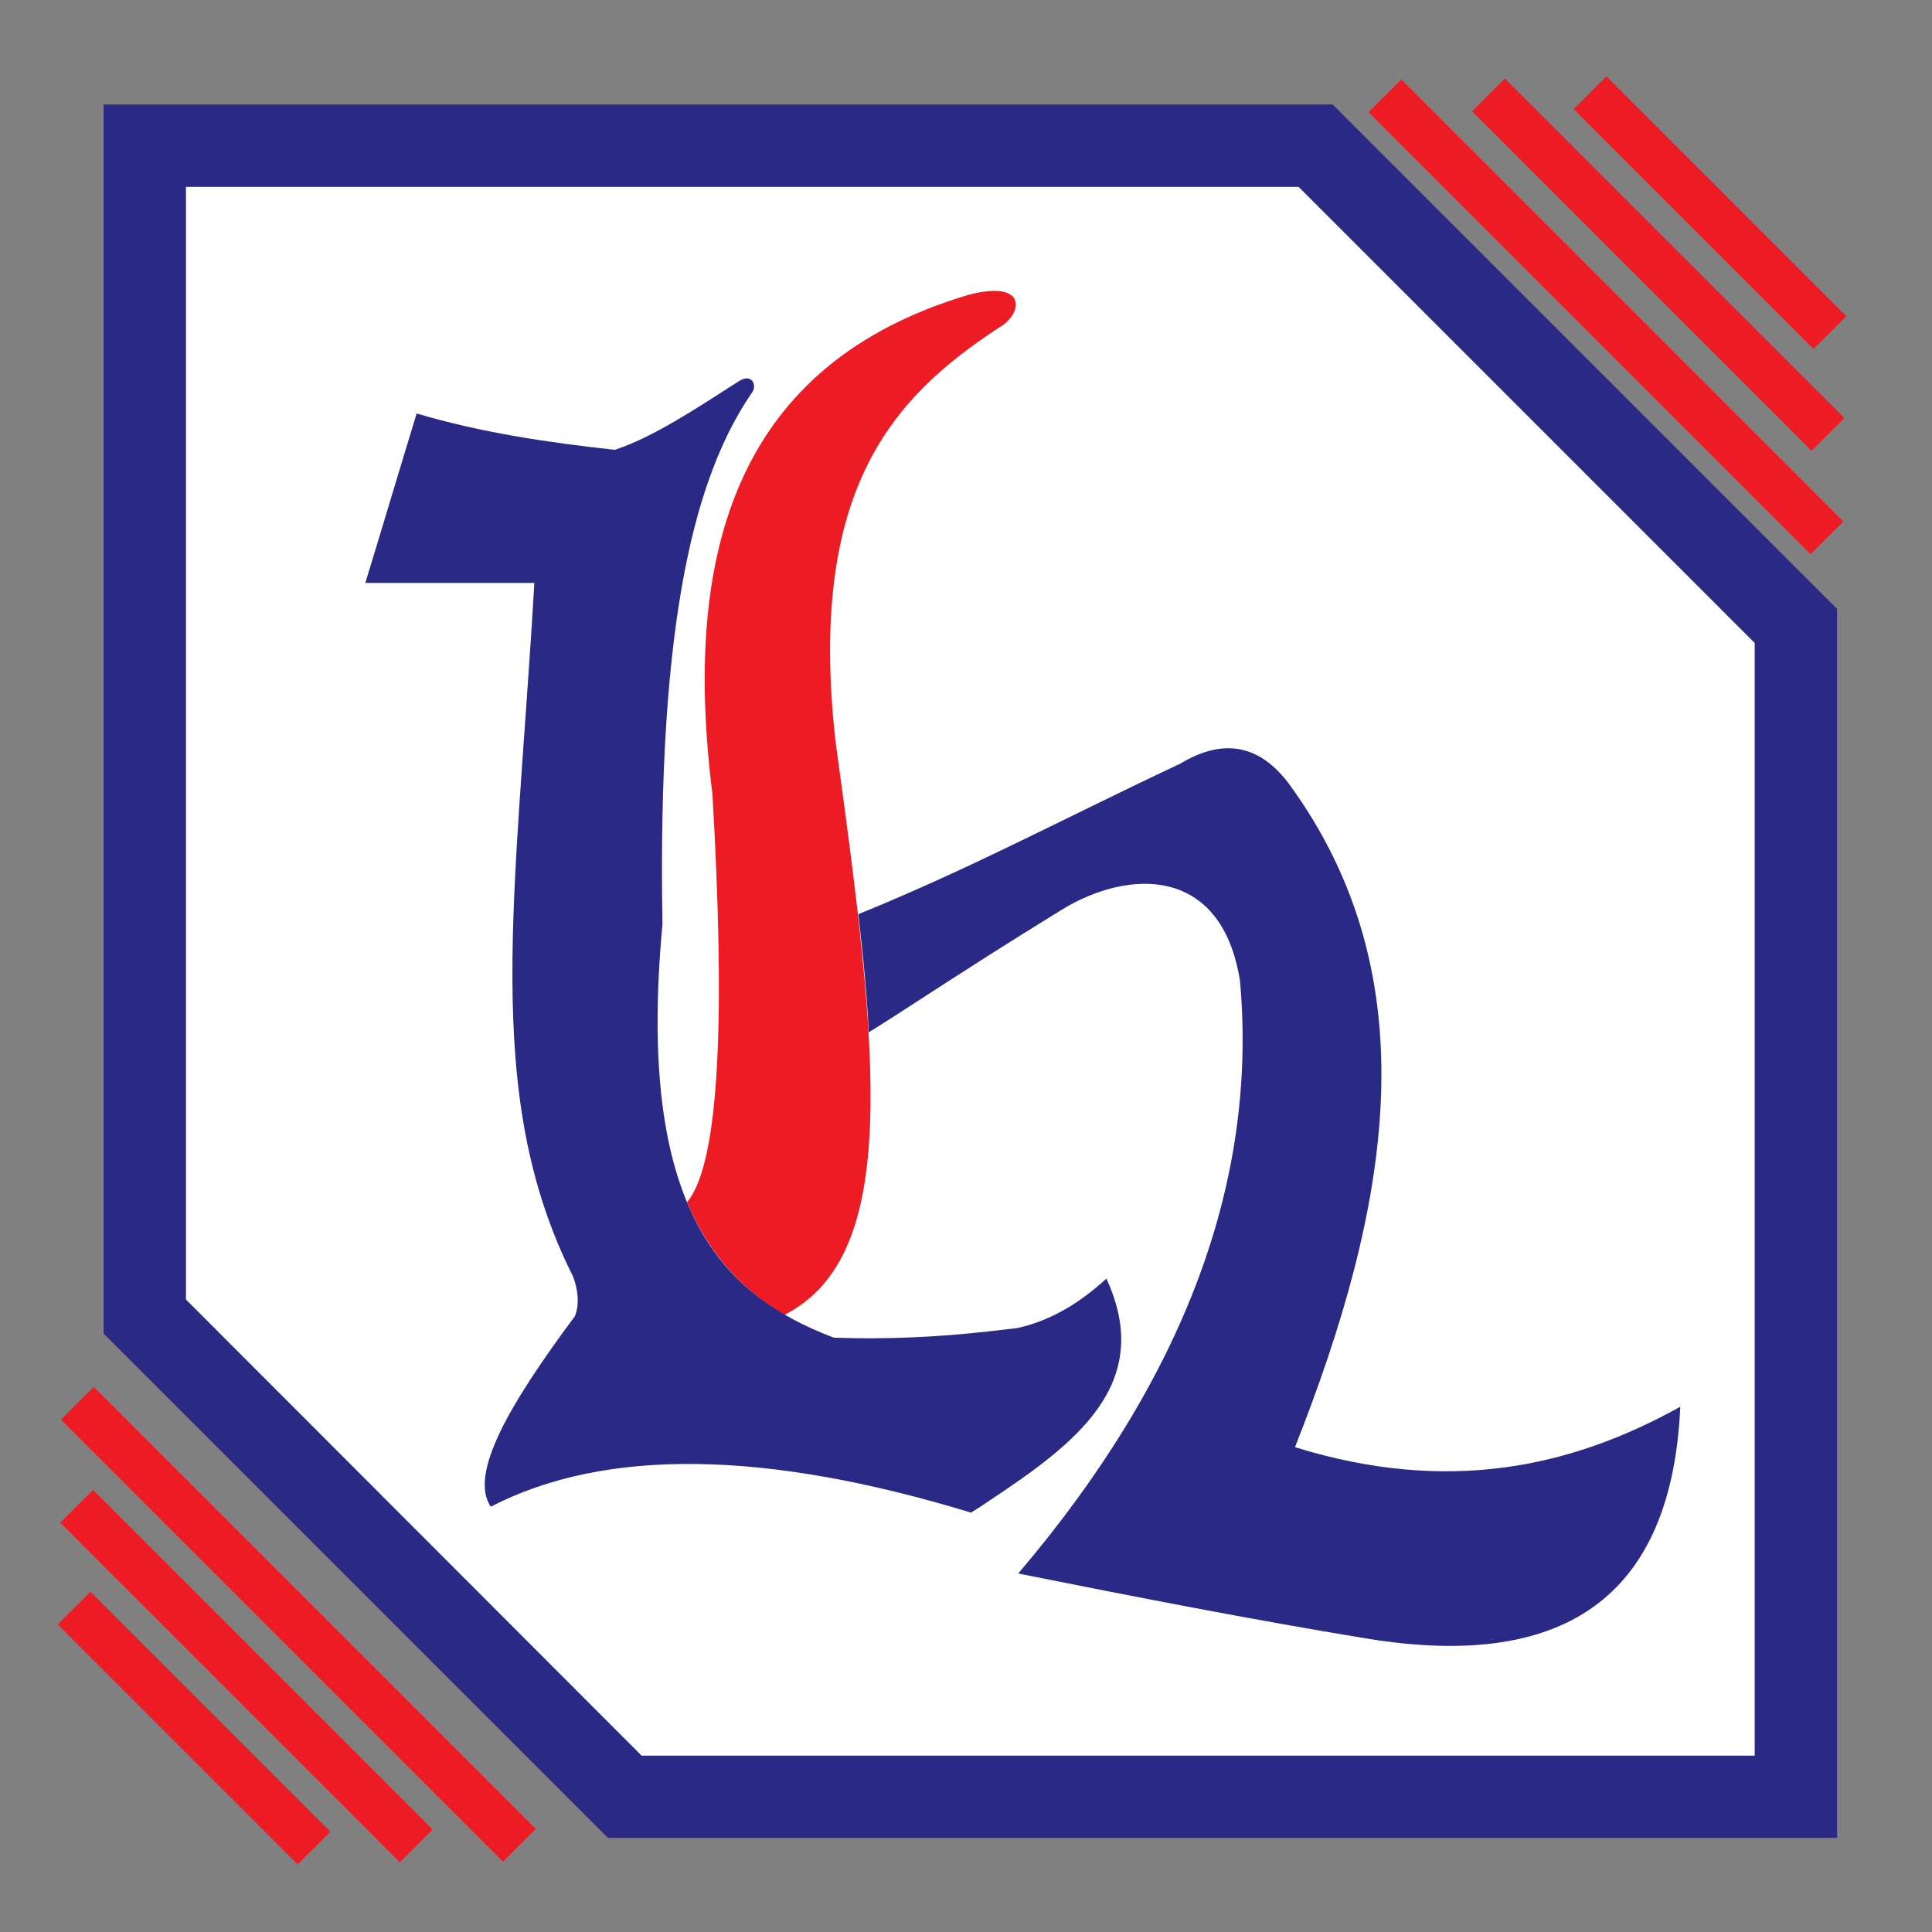
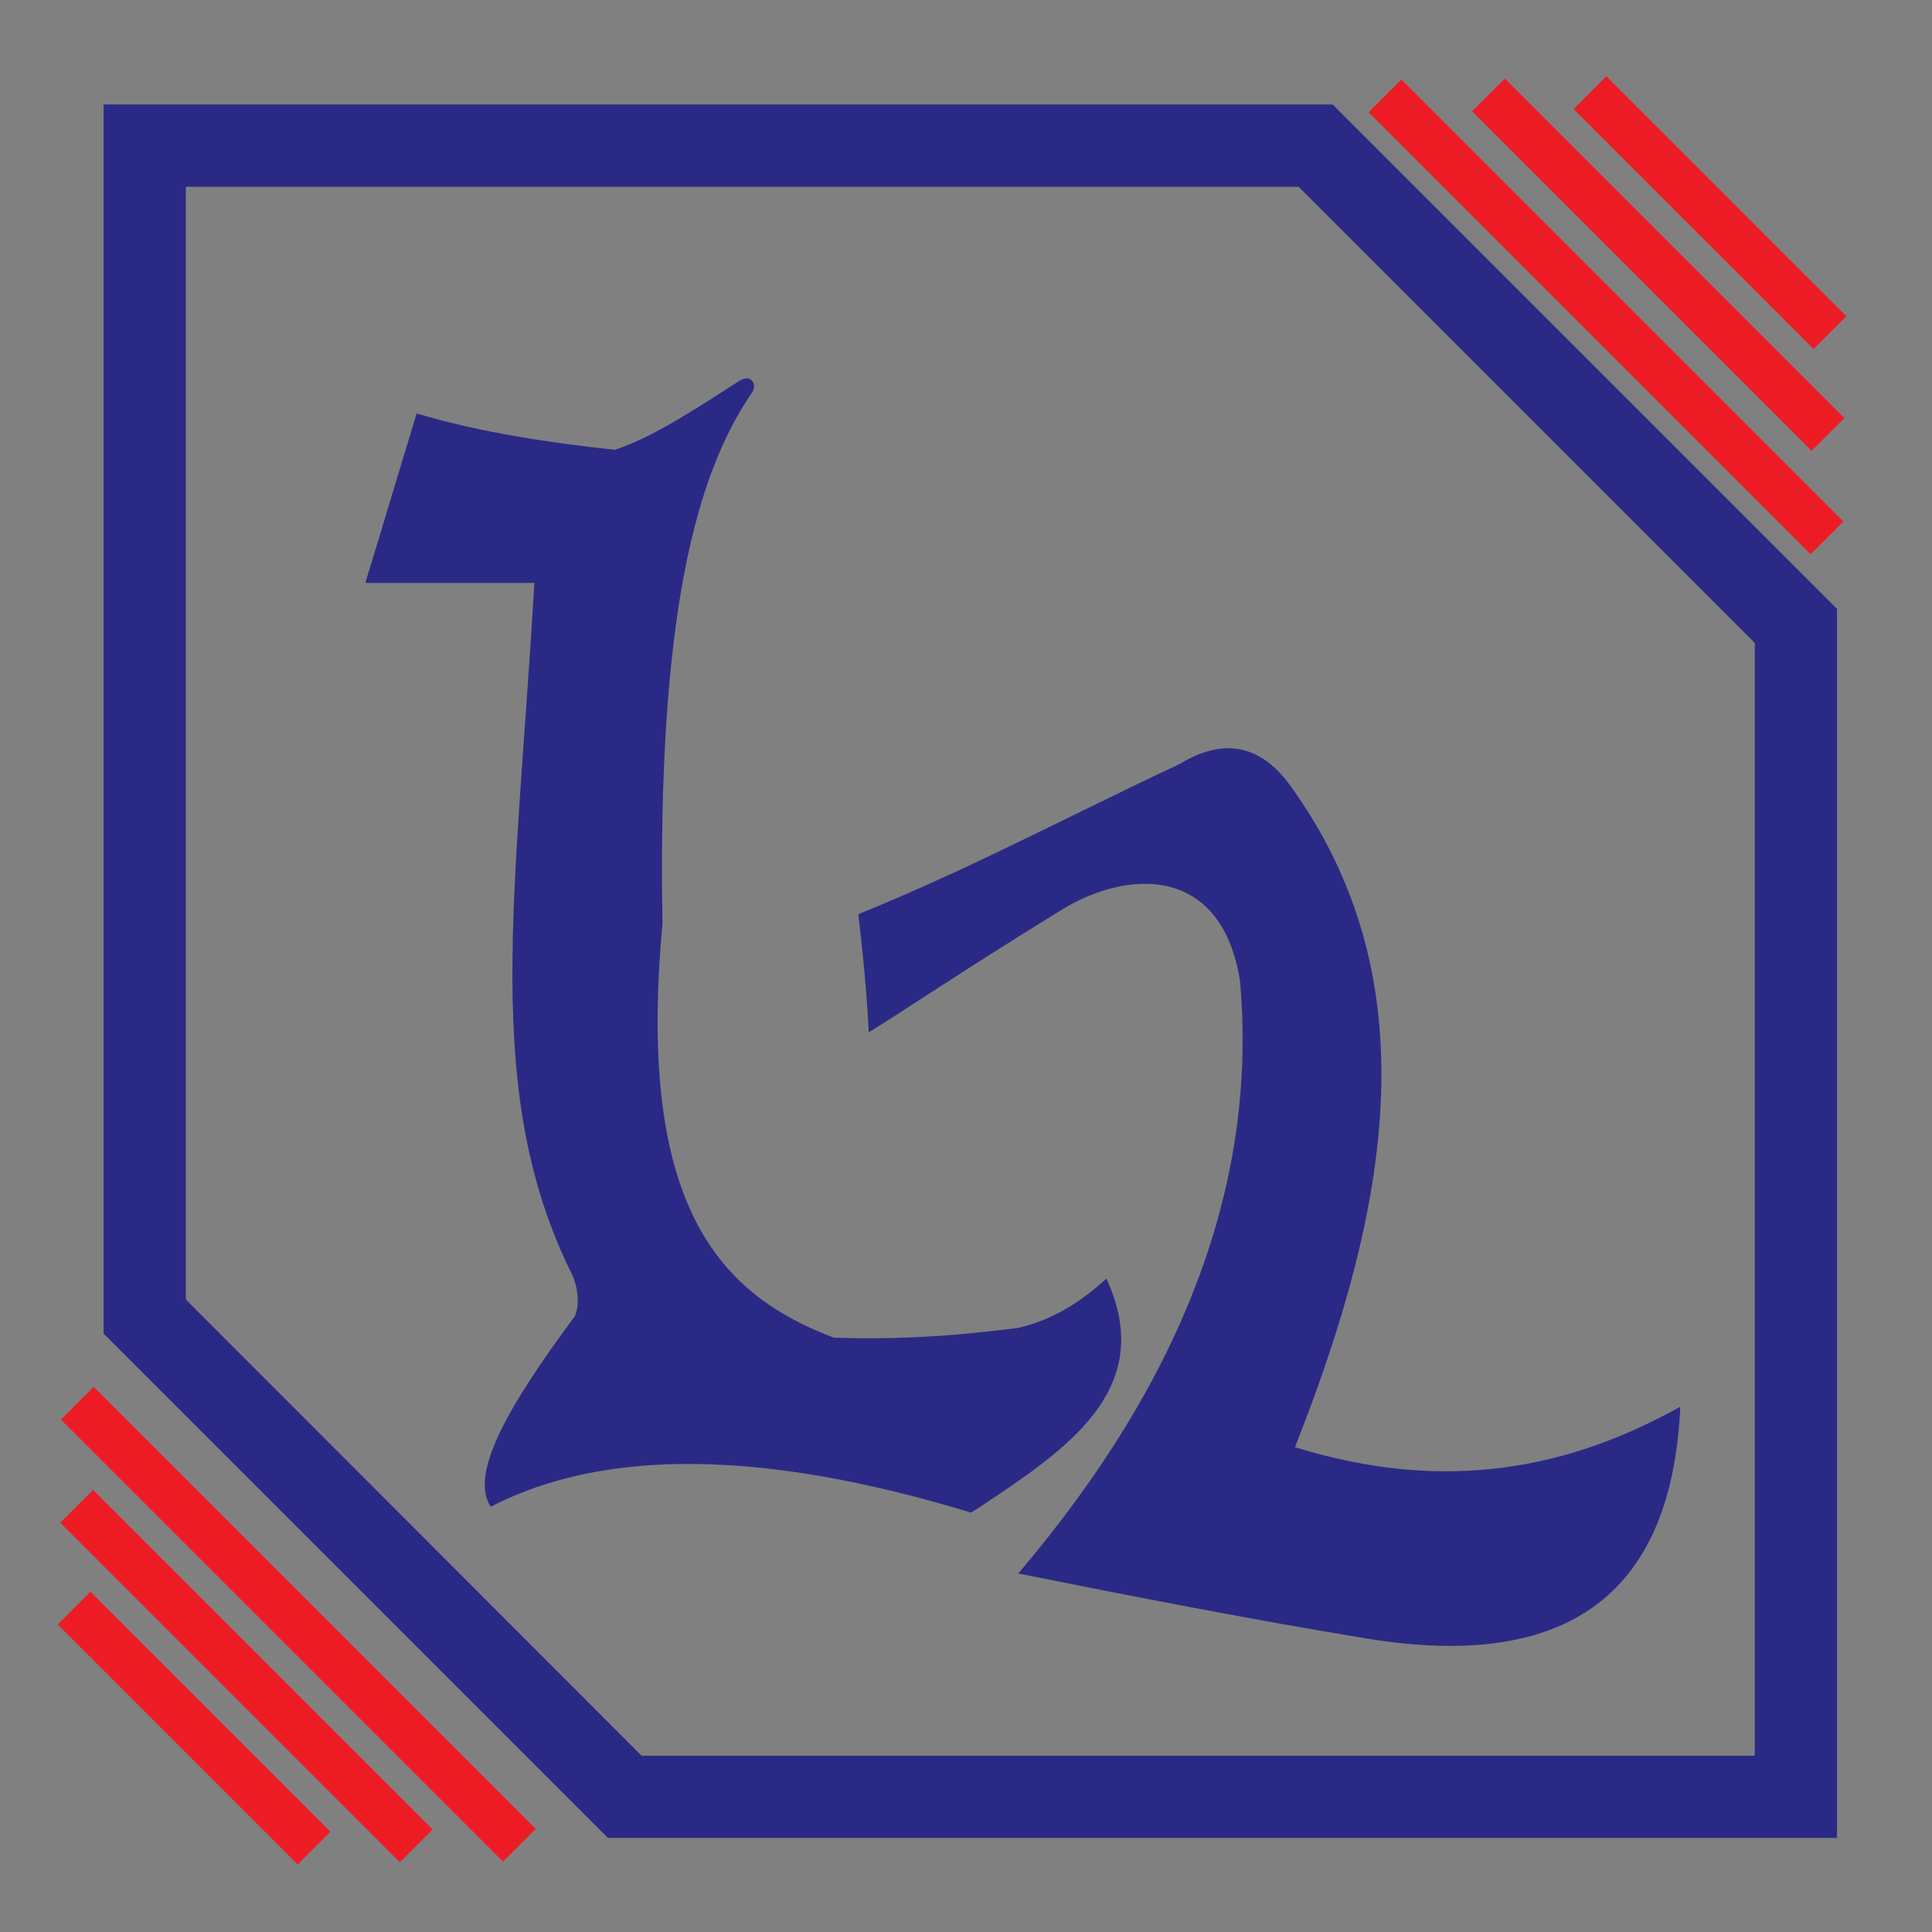
<svg xmlns="http://www.w3.org/2000/svg" version="1.1" id="Layer_1" x="0px" y="0px" viewBox="0 0 425.2 425.2" style="enable-background:new 0 0 425.2 425.2;" xml:space="preserve">
  <rect x="0" y="0" width="425.2" height="425.2" fill="#808080" stroke="none" />
  <style type="text/css">
	.Arched_x0020_Green{fill:url(#SVGID_1_);stroke:#FFFFFF;stroke-width:0.25;stroke-miterlimit:1;}
	.st0{fill-rule:evenodd;clip-rule:evenodd;fill:#FFFFFF;}
	.st1{fill-rule:evenodd;clip-rule:evenodd;fill:#ED1C24;}
	.st2{fill-rule:evenodd;clip-rule:evenodd;fill:#2A2A86;}
</style>
  <linearGradient id="SVGID_1_" gradientUnits="userSpaceOnUse" x1="9.098" y1="850.488" x2="9.806" y2="849.781">
    <stop offset="0" style="stop-color:#20AC4B" />
    <stop offset="0.983" style="stop-color:#19361A" />
  </linearGradient>
  <g>
-     <polygon class="st0" points="386.2,386.4 141.2,386.4 40.9,286 40.9,41.1 285.8,41.1 386.2,141.5  " />
    <rect x="348.4" y="0.9" transform="matrix(0.707 -0.707 0.707 0.707 54.25 270.375)" class="st1" width="10.2" height="137.6" />
    <rect x="359.9" y="5.4" transform="matrix(0.707 -0.707 0.707 0.707 65.708 275.119)" class="st1" width="10.2" height="105.7" />
    <rect x="371.3" y="9.4" transform="matrix(0.707 -0.707 0.707 0.707 77.165 279.864)" class="st1" width="10.2" height="74.7" />
    <rect x="60.6" y="288.7" transform="matrix(0.707 -0.707 0.707 0.707 -233.54 151.163)" class="st1" width="10.2" height="137.6" />
    <rect x="49.2" y="316.1" transform="matrix(0.707 -0.707 0.707 0.707 -244.999 146.416)" class="st1" width="10.2" height="105.7" />
    <rect x="37.7" y="343" transform="matrix(0.707 -0.707 0.707 0.707 -256.462 141.675)" class="st1" width="10.2" height="74.7" />
-     <path class="st1" d="M151.2,264.6c7.5-8.9,8.3-43.1,5.6-89.8c-6.8-54,5.7-94.8,56.3-109.9c13.2-3.5,12.1,4.3,6.6,7.3   c-22.9,15.1-42.1,35.2-35.8,91.1c9.5,68.8,14.5,113-11.3,126.1C163.8,284.1,156.3,276.6,151.2,264.6z" />
    <path class="st2" d="M224.1,346.3c25.5,5.1,51.1,10.1,76.6,14.3c45.6,7.5,67.3-11,69.1-51c-24.1,13.4-51.2,19.3-84.8,8.9   c20.8-52.6,30.1-103.1-1.4-146.1c-6.5-8.6-14.5-10-23.9-4.3c-14.1,6.6-27.9,13.6-42,20.3v21.8c4.9-3.1,10.3-6.5,16-10   c14.7-9,35.2-9.7,39.2,15.7C276.8,259.4,261.1,302.8,224.1,346.3L224.1,346.3z M217.7,330.3V293c2-0.2,4.1-0.5,6.1-0.7   c7.8-1.7,14.1-5.8,19.7-10.9C254.2,304.6,236.7,317.7,217.7,330.3z M217.7,188.4c-9.4,4.5-19,8.8-28.8,12.8c1.1,9.3,1.9,18,2.3,26   c6-3.7,15-9.7,26.5-17V188.4L217.7,188.4z M217.7,293v37.3c-1.3,0.9-2.7,1.8-4,2.6c-45.3-13.8-80.5-14.3-105.7-1.3   c-4.8-7.2,4-22.4,18.5-41.9c1.1-2.5,0.7-6-0.4-8.8c-20.2-40.2-12.5-83.4-8.5-152.6c-11.7,0-25.4,0-37.2,0   c3.8-12.4,7.5-24.9,11.3-37.3c14.5,4.3,29.1,6.4,43.6,8c8.3-2.7,17.8-9,27.3-15.1c2.9-1.9,4.1,1,2.9,2.5   c-12.2,17.8-20.9,48.9-19.7,117c-5.9,63.1,13.3,81.7,37.7,91C194.9,294.8,206.3,294.3,217.7,293z" />
    <g>
      <g>
-         <path class="st2" d="M293.3,23H22.8v270.5l111,111h270.5V134L293.3,23z M386.2,386.4H141.2L40.9,286V41.1h244.9l100.4,100.4     V386.4z" />
+         <path class="st2" d="M293.3,23H22.8v270.5l111,111h270.5V134L293.3,23z M386.2,386.4H141.2L40.9,286V41.1h244.9l100.4,100.4     z" />
      </g>
    </g>
  </g>
</svg>